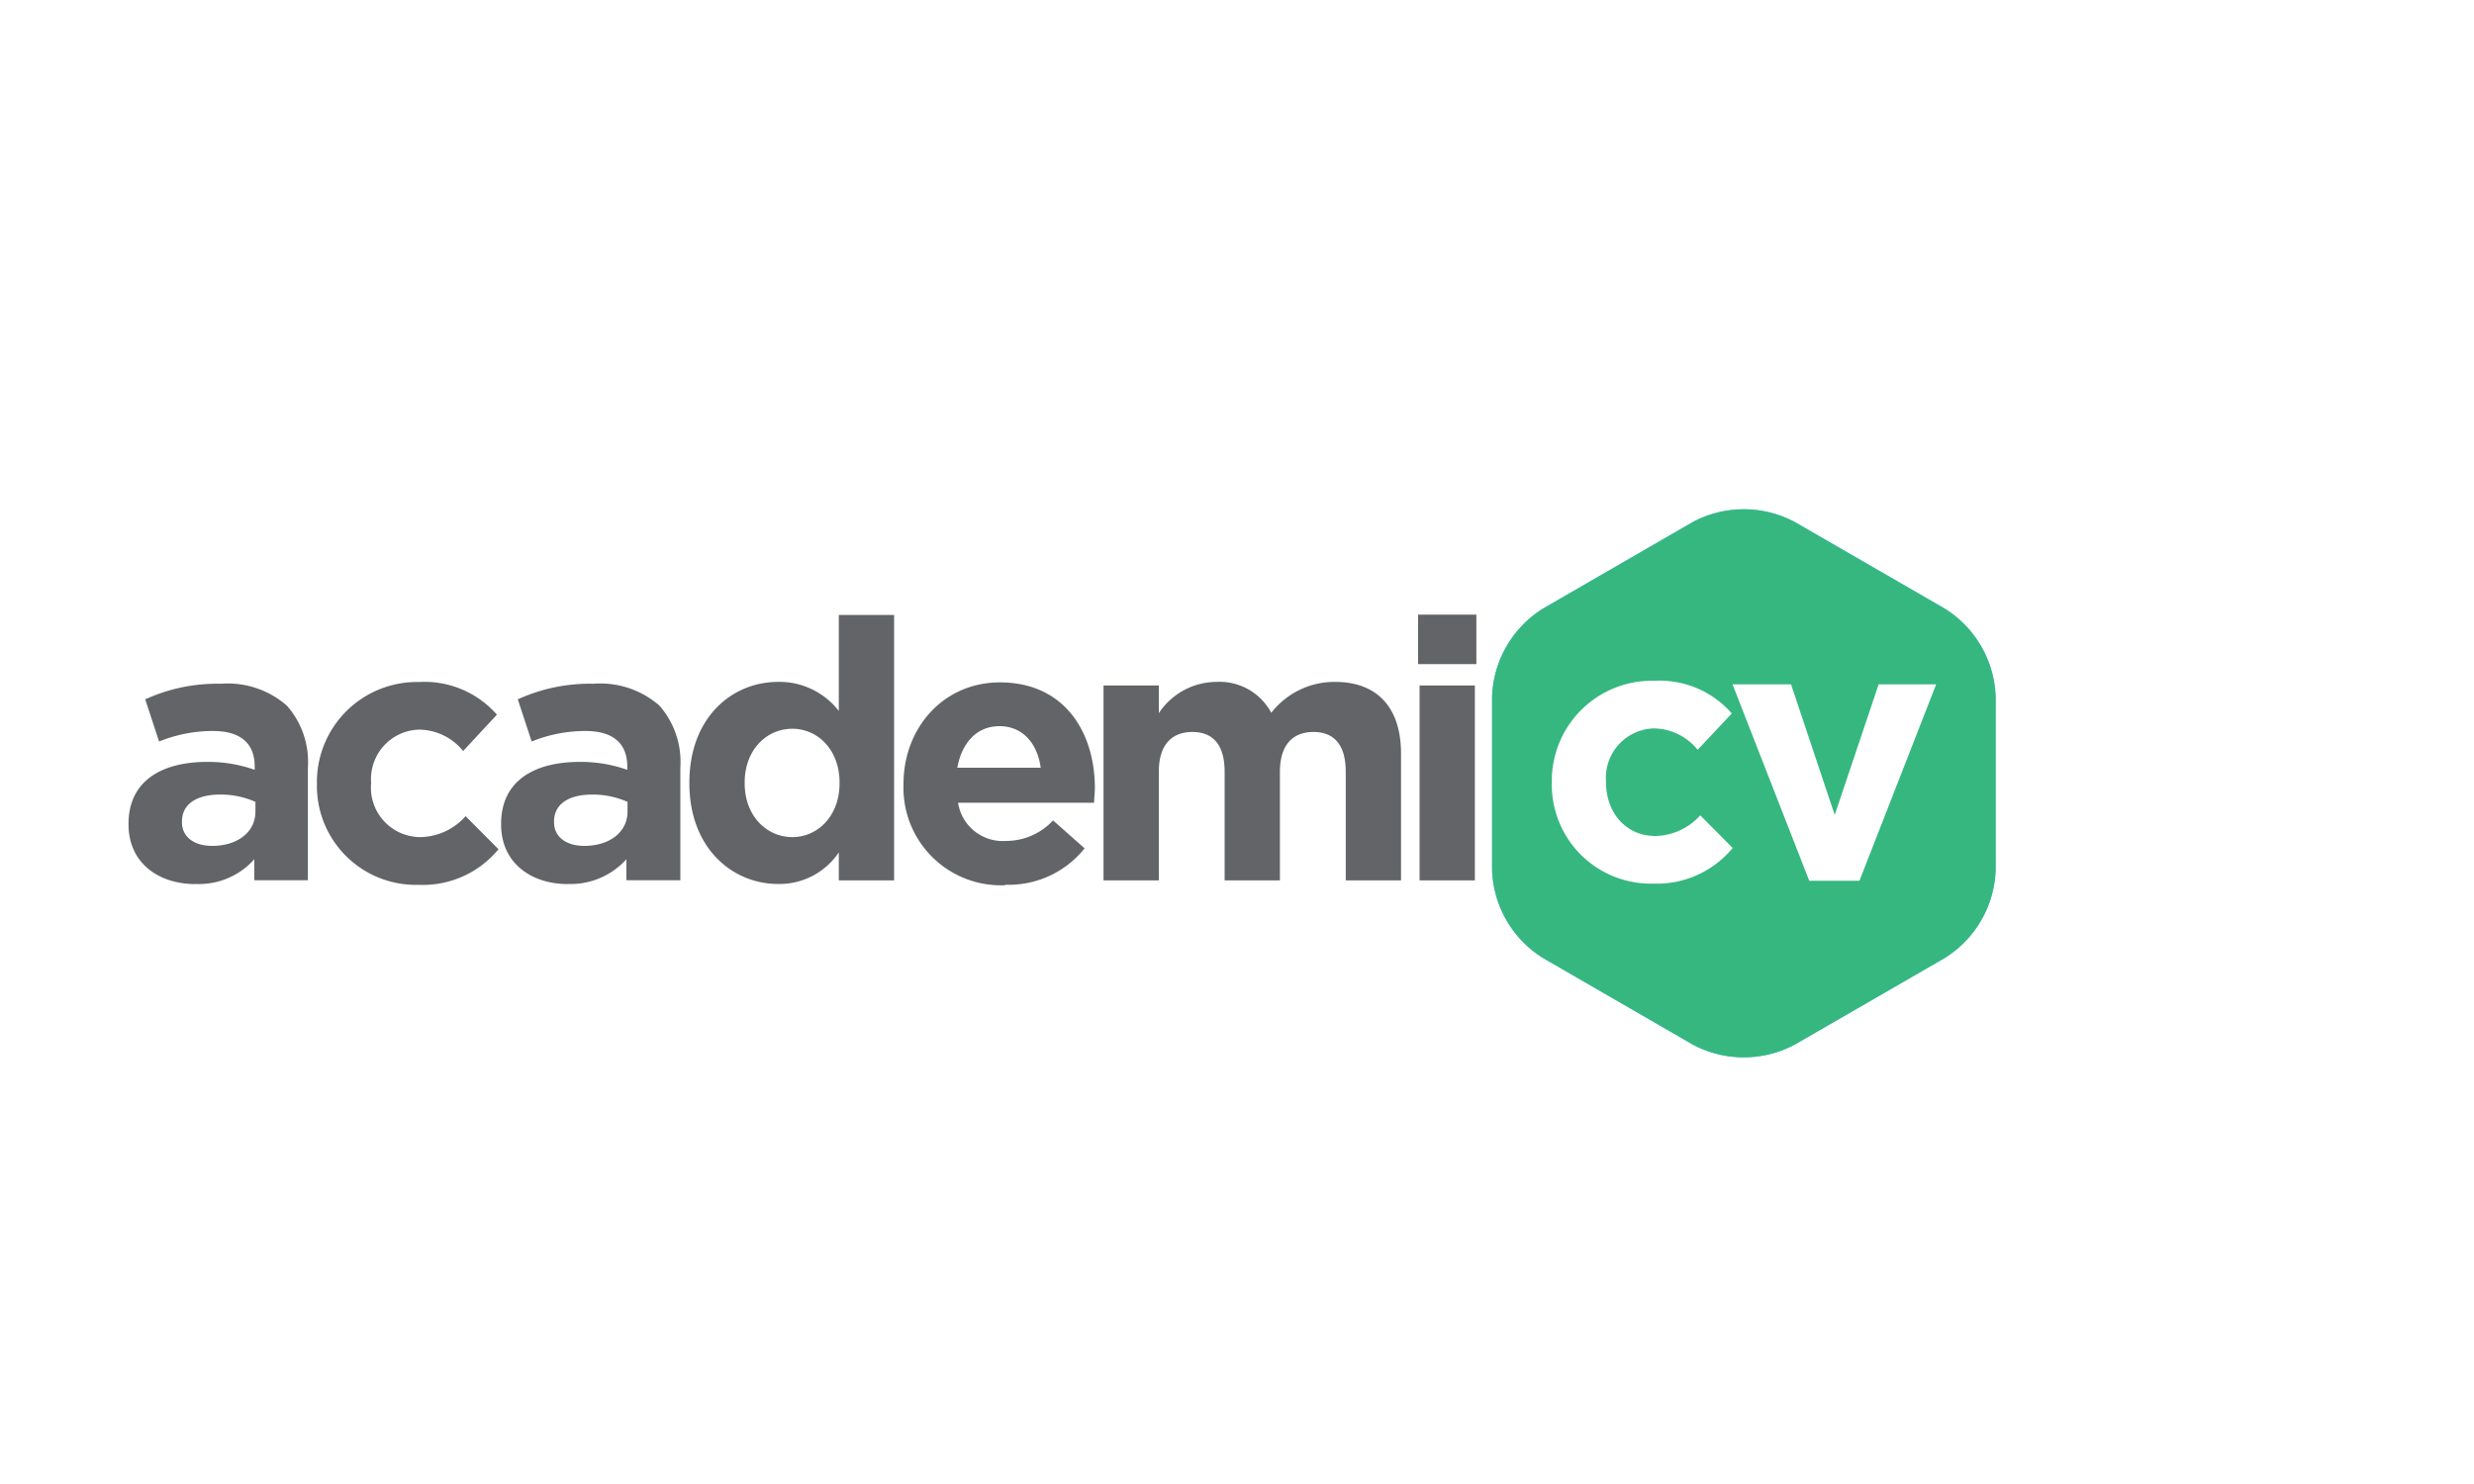
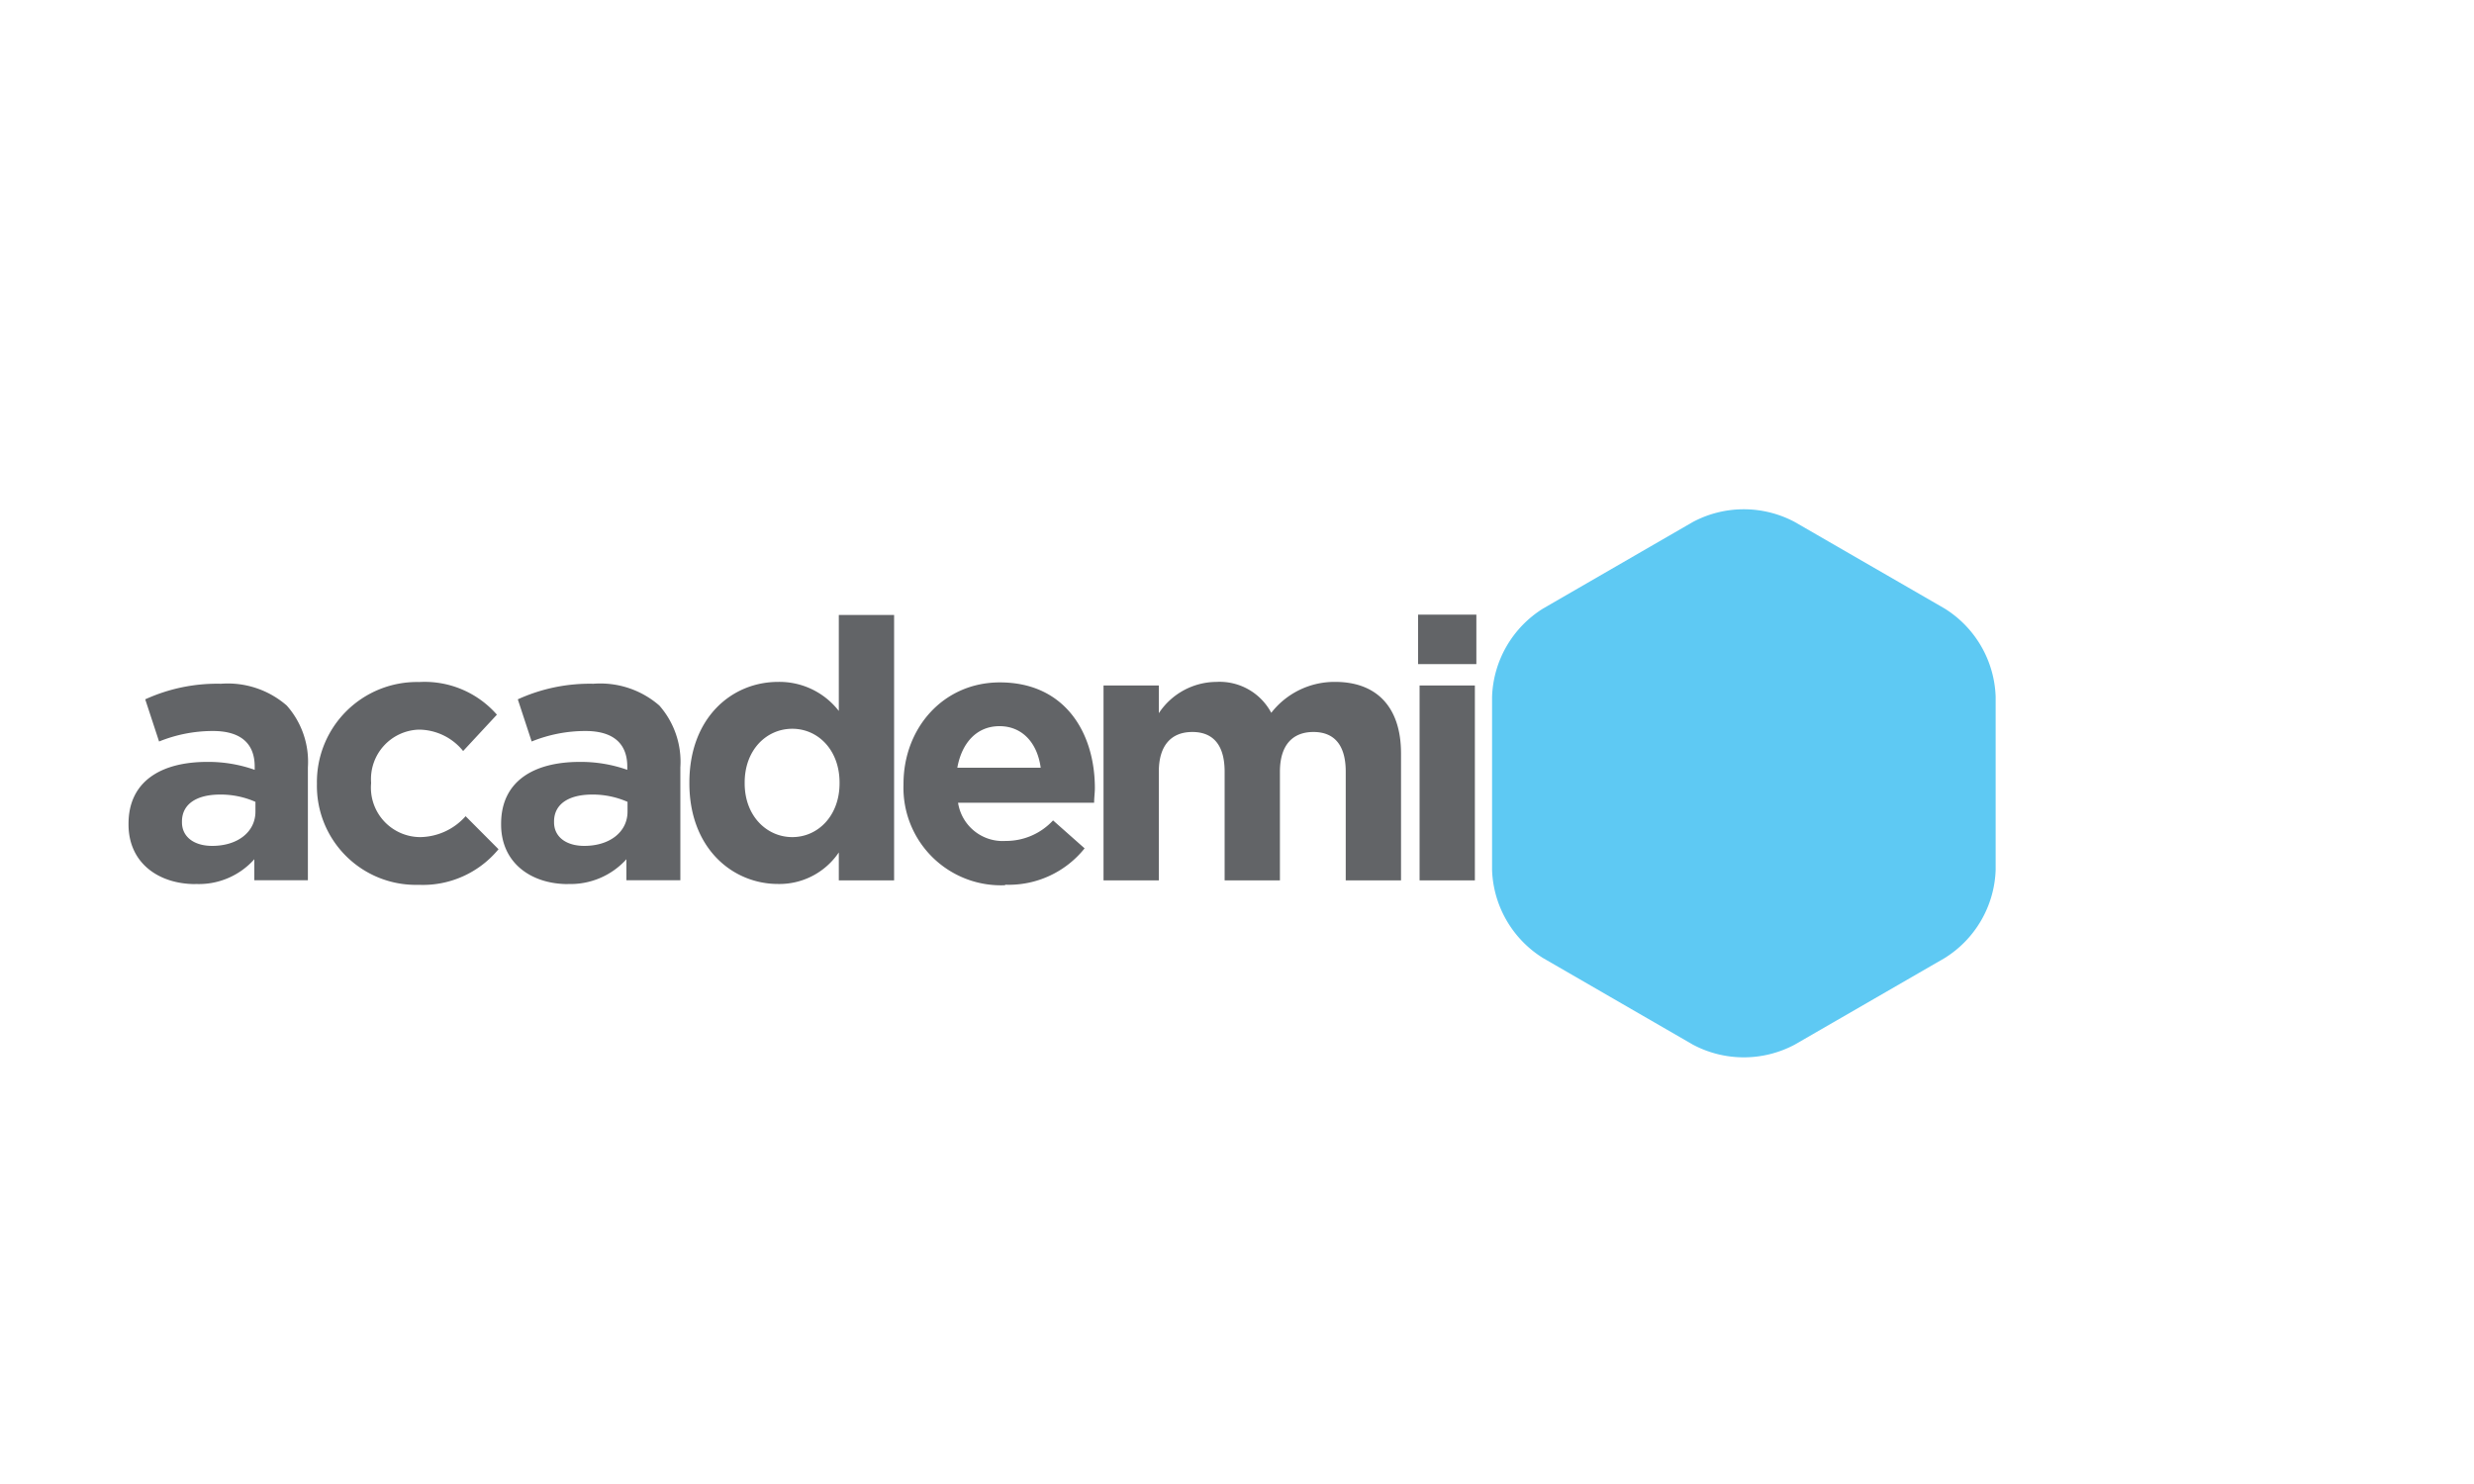
<svg xmlns="http://www.w3.org/2000/svg" id="Layer_1" data-name="Layer 1" viewBox="0 0 200 120">
  <defs>
    <style>.cls-1{fill:url(#linear-gradient);}.cls-2{fill:none;}.cls-3{fill:#5ec9f3;}.cls-4{mask:url(#mask);}.cls-5{clip-path:url(#clip-path);}.cls-6{fill:#36b780;}.cls-7{fill:#626467;}.cls-8{fill:#fff;}.cls-9{filter:url(#luminosity-noclip);}</style>
    <linearGradient id="linear-gradient" x1="-491.51" y1="3367.38" x2="-490.39" y2="3367.38" gradientTransform="matrix(-54.14, 0, 0, 54.14, -26457.18, -182236.61)" gradientUnits="userSpaceOnUse">
      <stop offset="0" stop-color="#fff" />
      <stop offset="1" />
    </linearGradient>
    <filter id="luminosity-noclip" x="-11.43" y="-33.16" width="194.59" height="192.97" filterUnits="userSpaceOnUse" color-interpolation-filters="sRGB">
      <feFlood flood-color="#fff" result="bg" />
      <feBlend in="SourceGraphic" in2="bg" />
    </filter>
    <mask id="mask" x="-11.43" y="-33.16" width="194.59" height="192.97" maskUnits="userSpaceOnUse">
      <g class="cls-9">
        <rect class="cls-1" x="20.37" y="-8.73" width="130.98" height="144.12" transform="translate(-17.84 88.39) rotate(-50)" />
      </g>
    </mask>
    <clipPath id="clip-path">
-       <rect class="cls-2" x="112.79" y="31.1" width="49.66" height="64.46" />
-     </clipPath>
+       </clipPath>
  </defs>
  <path class="cls-3" d="M124.74,49.21a8.76,8.76,0,0,0-4.12,7.13v14a8.74,8.74,0,0,0,4.12,7.13l12.11,7a8.76,8.76,0,0,0,8.24,0l12.12-7a8.74,8.74,0,0,0,4.12-7.13v-14a8.75,8.75,0,0,0-4.12-7.13l-12.12-7a8.76,8.76,0,0,0-8.24,0Z" />
  <g class="cls-4">
    <g class="cls-5">
      <path class="cls-6" d="M124.74,49.21a8.76,8.76,0,0,0-4.12,7.13v14a8.74,8.74,0,0,0,4.12,7.13l12.11,7a8.76,8.76,0,0,0,8.24,0l12.12-7a8.74,8.74,0,0,0,4.12-7.13v-14a8.75,8.75,0,0,0-4.12-7.13l-12.12-7a8.76,8.76,0,0,0-8.24,0Z" />
    </g>
  </g>
  <path class="cls-7" d="M114.76,71.19h4.47V55.43h-4.47Zm-.12-17.49h4.71v-4h-4.71ZM89.21,71.19h4.47V62.4c0-2.12,1-3.21,2.71-3.21S99,60.28,99,62.4v8.79h4.47V62.4c0-2.12,1-3.21,2.71-3.21s2.61,1.09,2.61,3.21v8.79h4.47V60.93c0-3.79-2-5.79-5.32-5.79a6.47,6.47,0,0,0-5.17,2.5,4.73,4.73,0,0,0-4.44-2.5,5.62,5.62,0,0,0-4.65,2.53V55.43H89.21ZM77.39,62.08c.36-2,1.56-3.36,3.41-3.36s3.06,1.36,3.33,3.36Zm3.85,9.46a7.85,7.85,0,0,0,6.44-2.94l-2.55-2.26A5.18,5.18,0,0,1,81.3,68a3.65,3.65,0,0,1-3.85-3.09h11c0-.41.06-.82.06-1.18,0-4.47-2.41-8.55-7.68-8.55-4.58,0-7.79,3.7-7.79,8.2v.06a7.88,7.88,0,0,0,8.23,8.14M64.05,67.69C62,67.69,60.2,66,60.2,63.34v-.06c0-2.64,1.76-4.35,3.85-4.35s3.82,1.73,3.82,4.35v.06c0,2.62-1.74,4.35-3.82,4.35M62.9,71.48a5.79,5.79,0,0,0,4.91-2.55v2.26h4.47V49.73H67.81v7.76a6.07,6.07,0,0,0-4.91-2.35c-3.73,0-7.17,2.88-7.17,8.14v.06c0,5.26,3.49,8.14,7.17,8.14M47.23,68.4c-1.44,0-2.44-.71-2.44-1.91v-.06c0-1.41,1.18-2.18,3.09-2.18a7,7,0,0,1,2.85.59v.79c0,1.62-1.41,2.77-3.5,2.77m-1.35,3.08a6.08,6.08,0,0,0,4.76-2v1.7H55V62.05a6.88,6.88,0,0,0-1.7-5,7.27,7.27,0,0,0-5.33-1.76,14,14,0,0,0-6.11,1.26l1.12,3.41a11.55,11.55,0,0,1,4.35-.85c2.23,0,3.38,1,3.38,2.88v.26a11.25,11.25,0,0,0-3.85-.64c-3.74,0-6.35,1.58-6.35,5v.06c0,3.12,2.44,4.82,5.41,4.82m-12.06.06a7.92,7.92,0,0,0,6.44-2.88L37.64,66A5,5,0,0,1,34,67.69a4,4,0,0,1-4-4.35v-.06A4,4,0,0,1,33.85,59a4.63,4.63,0,0,1,3.59,1.73l2.73-2.94a7.76,7.76,0,0,0-6.29-2.64,8.09,8.09,0,0,0-8.26,8.2v.06a8,8,0,0,0,8.2,8.14M17.15,68.4c-1.44,0-2.44-.71-2.44-1.91v-.06c0-1.41,1.18-2.18,3.09-2.18a6.94,6.94,0,0,1,2.85.59v.79c0,1.62-1.41,2.77-3.5,2.77M15.8,71.48a6,6,0,0,0,4.76-2v1.7h4.33V62.05a6.85,6.85,0,0,0-1.71-5,7.26,7.26,0,0,0-5.32-1.76,14,14,0,0,0-6.12,1.26l1.12,3.41a11.59,11.59,0,0,1,4.35-.85c2.24,0,3.38,1,3.38,2.88v.26a11.21,11.21,0,0,0-3.85-.64c-3.73,0-6.35,1.58-6.35,5v.06c0,3.12,2.44,4.82,5.41,4.82" />
-   <path class="cls-8" d="M146.26,71.22h4.06l6.2-15.88h-4.65L148.32,65.9l-3.53-10.56h-4.73Zm-12.63.23a7.94,7.94,0,0,0,6.44-2.88l-2.62-2.64a5,5,0,0,1-3.62,1.67c-2.44,0-4-1.94-4-4.35v-.06a4,4,0,0,1,3.82-4.29,4.63,4.63,0,0,1,3.59,1.73L140,57.69a7.76,7.76,0,0,0-6.29-2.64,8.09,8.09,0,0,0-8.26,8.2v.06a8,8,0,0,0,8.2,8.14" />
-   <rect class="cls-2" x="10.39" y="41.16" width="150.94" height="44.33" />
</svg>